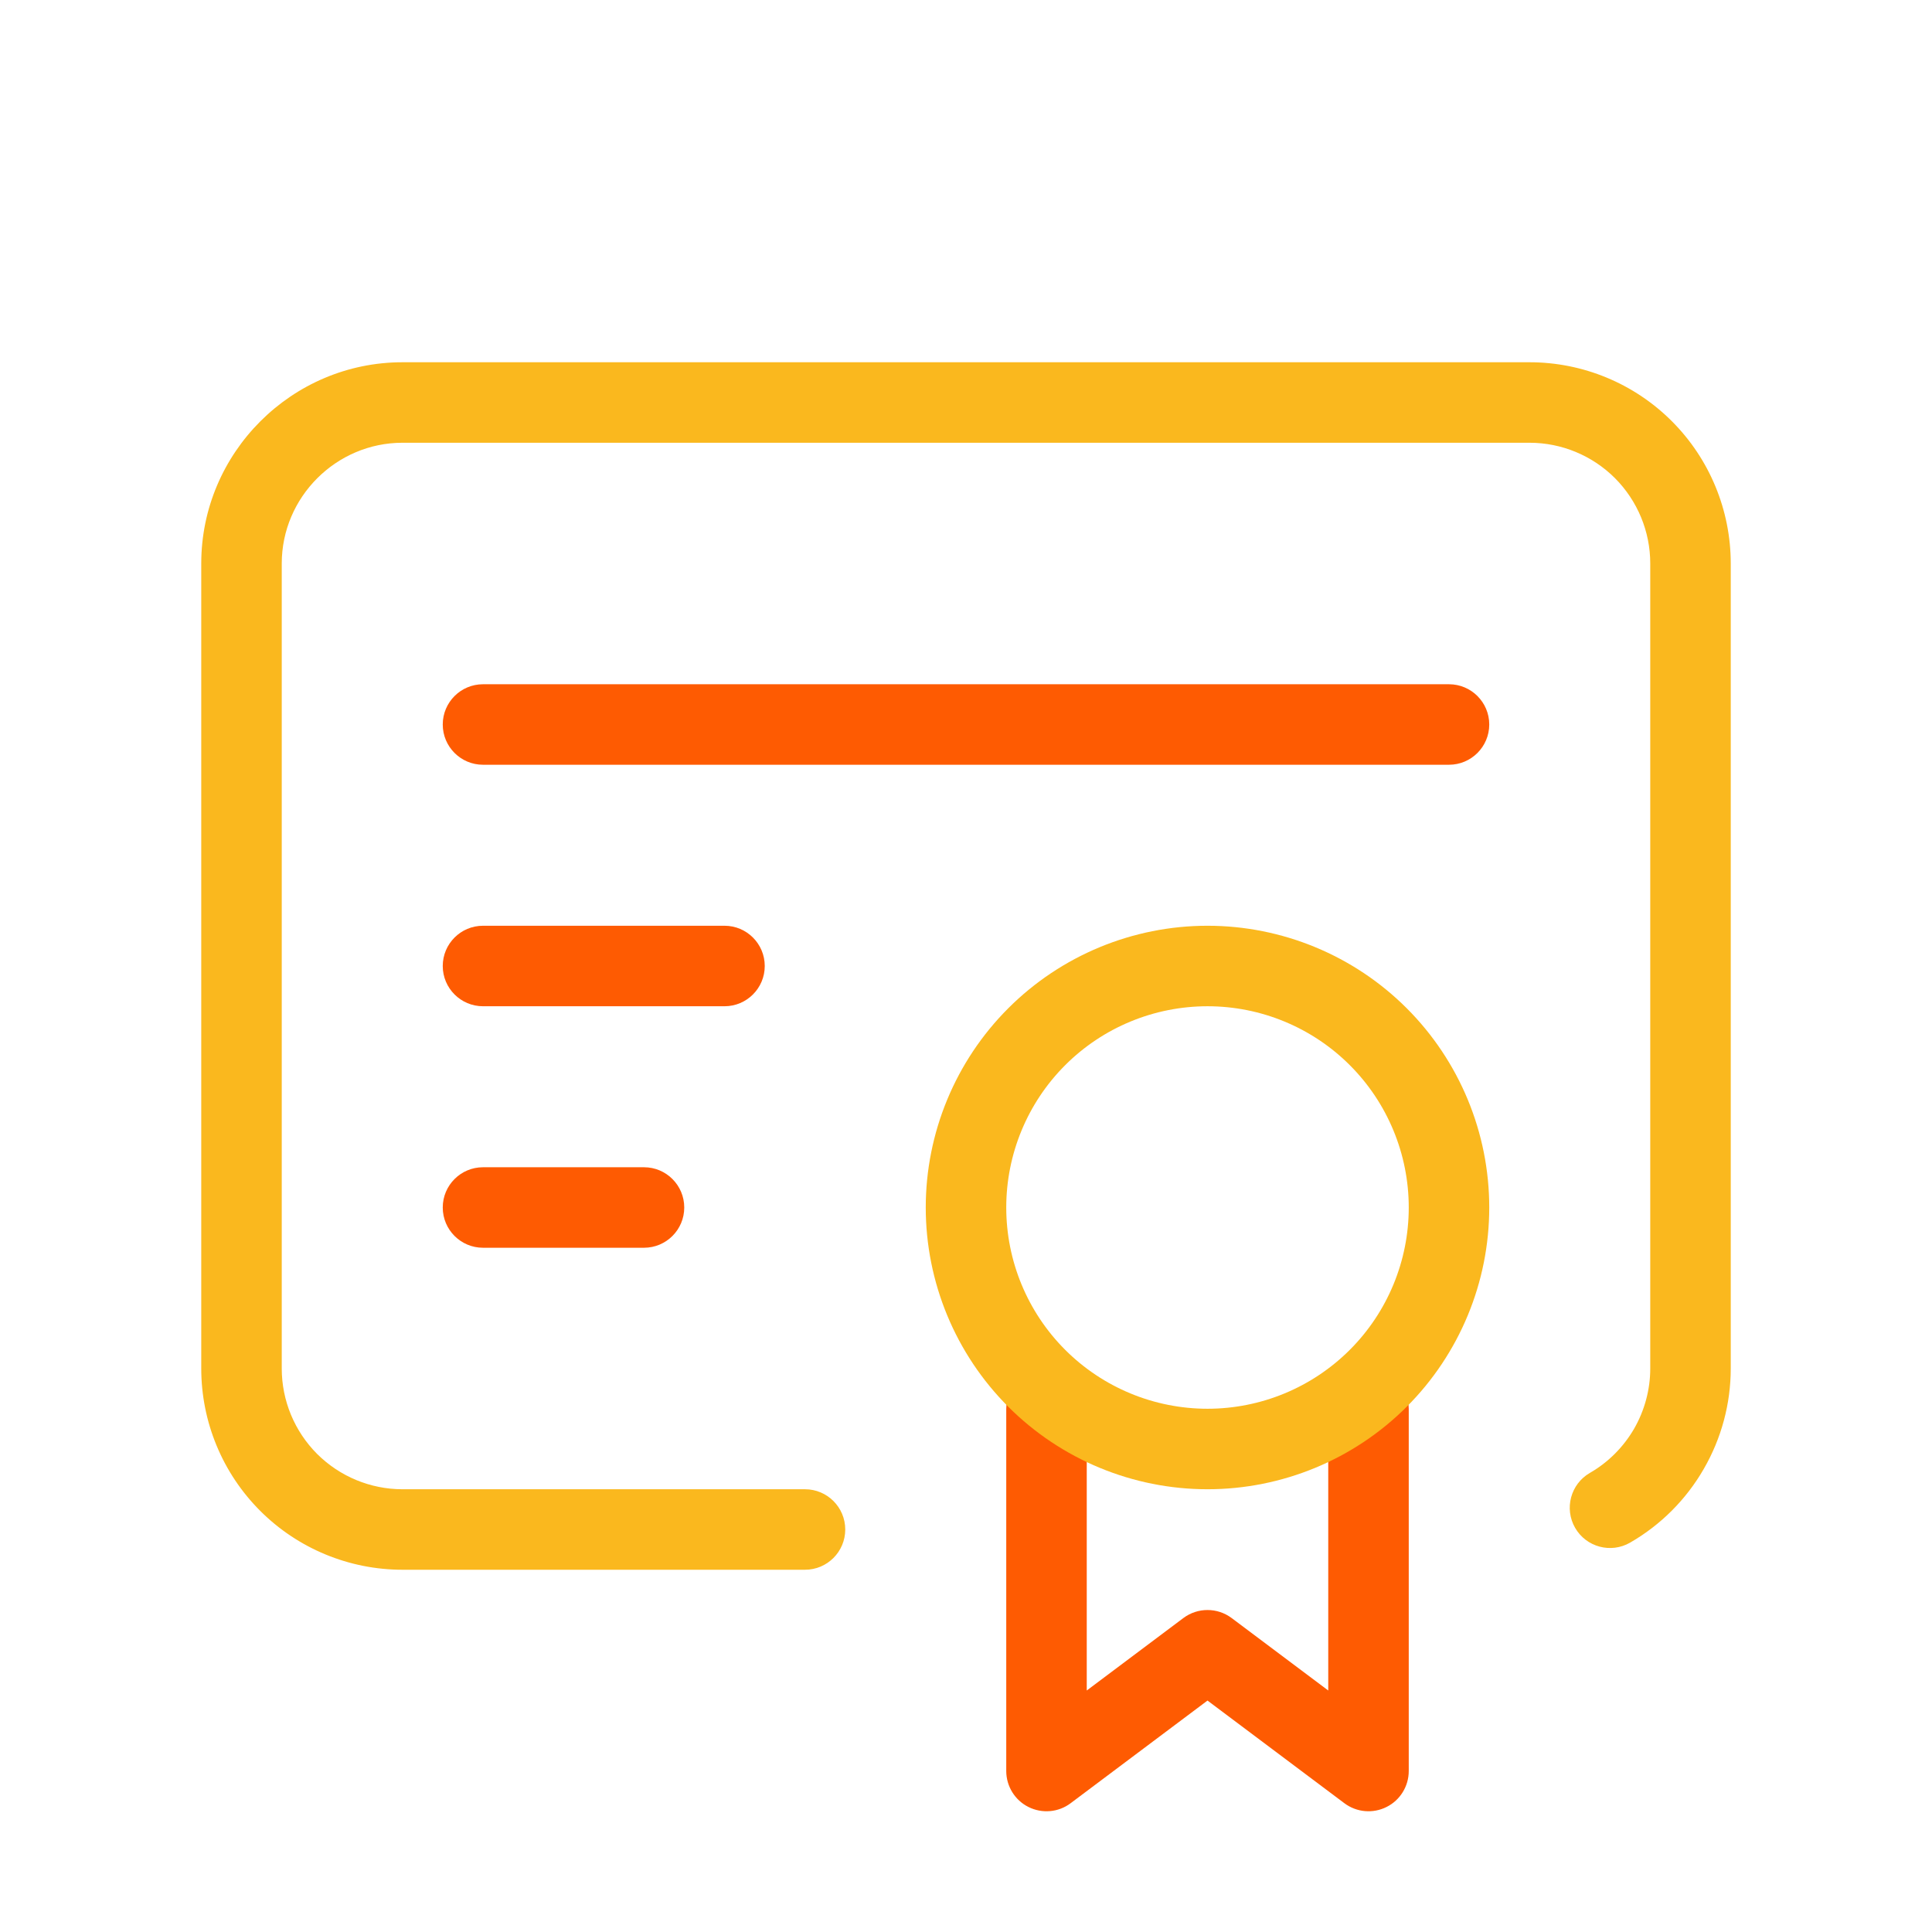
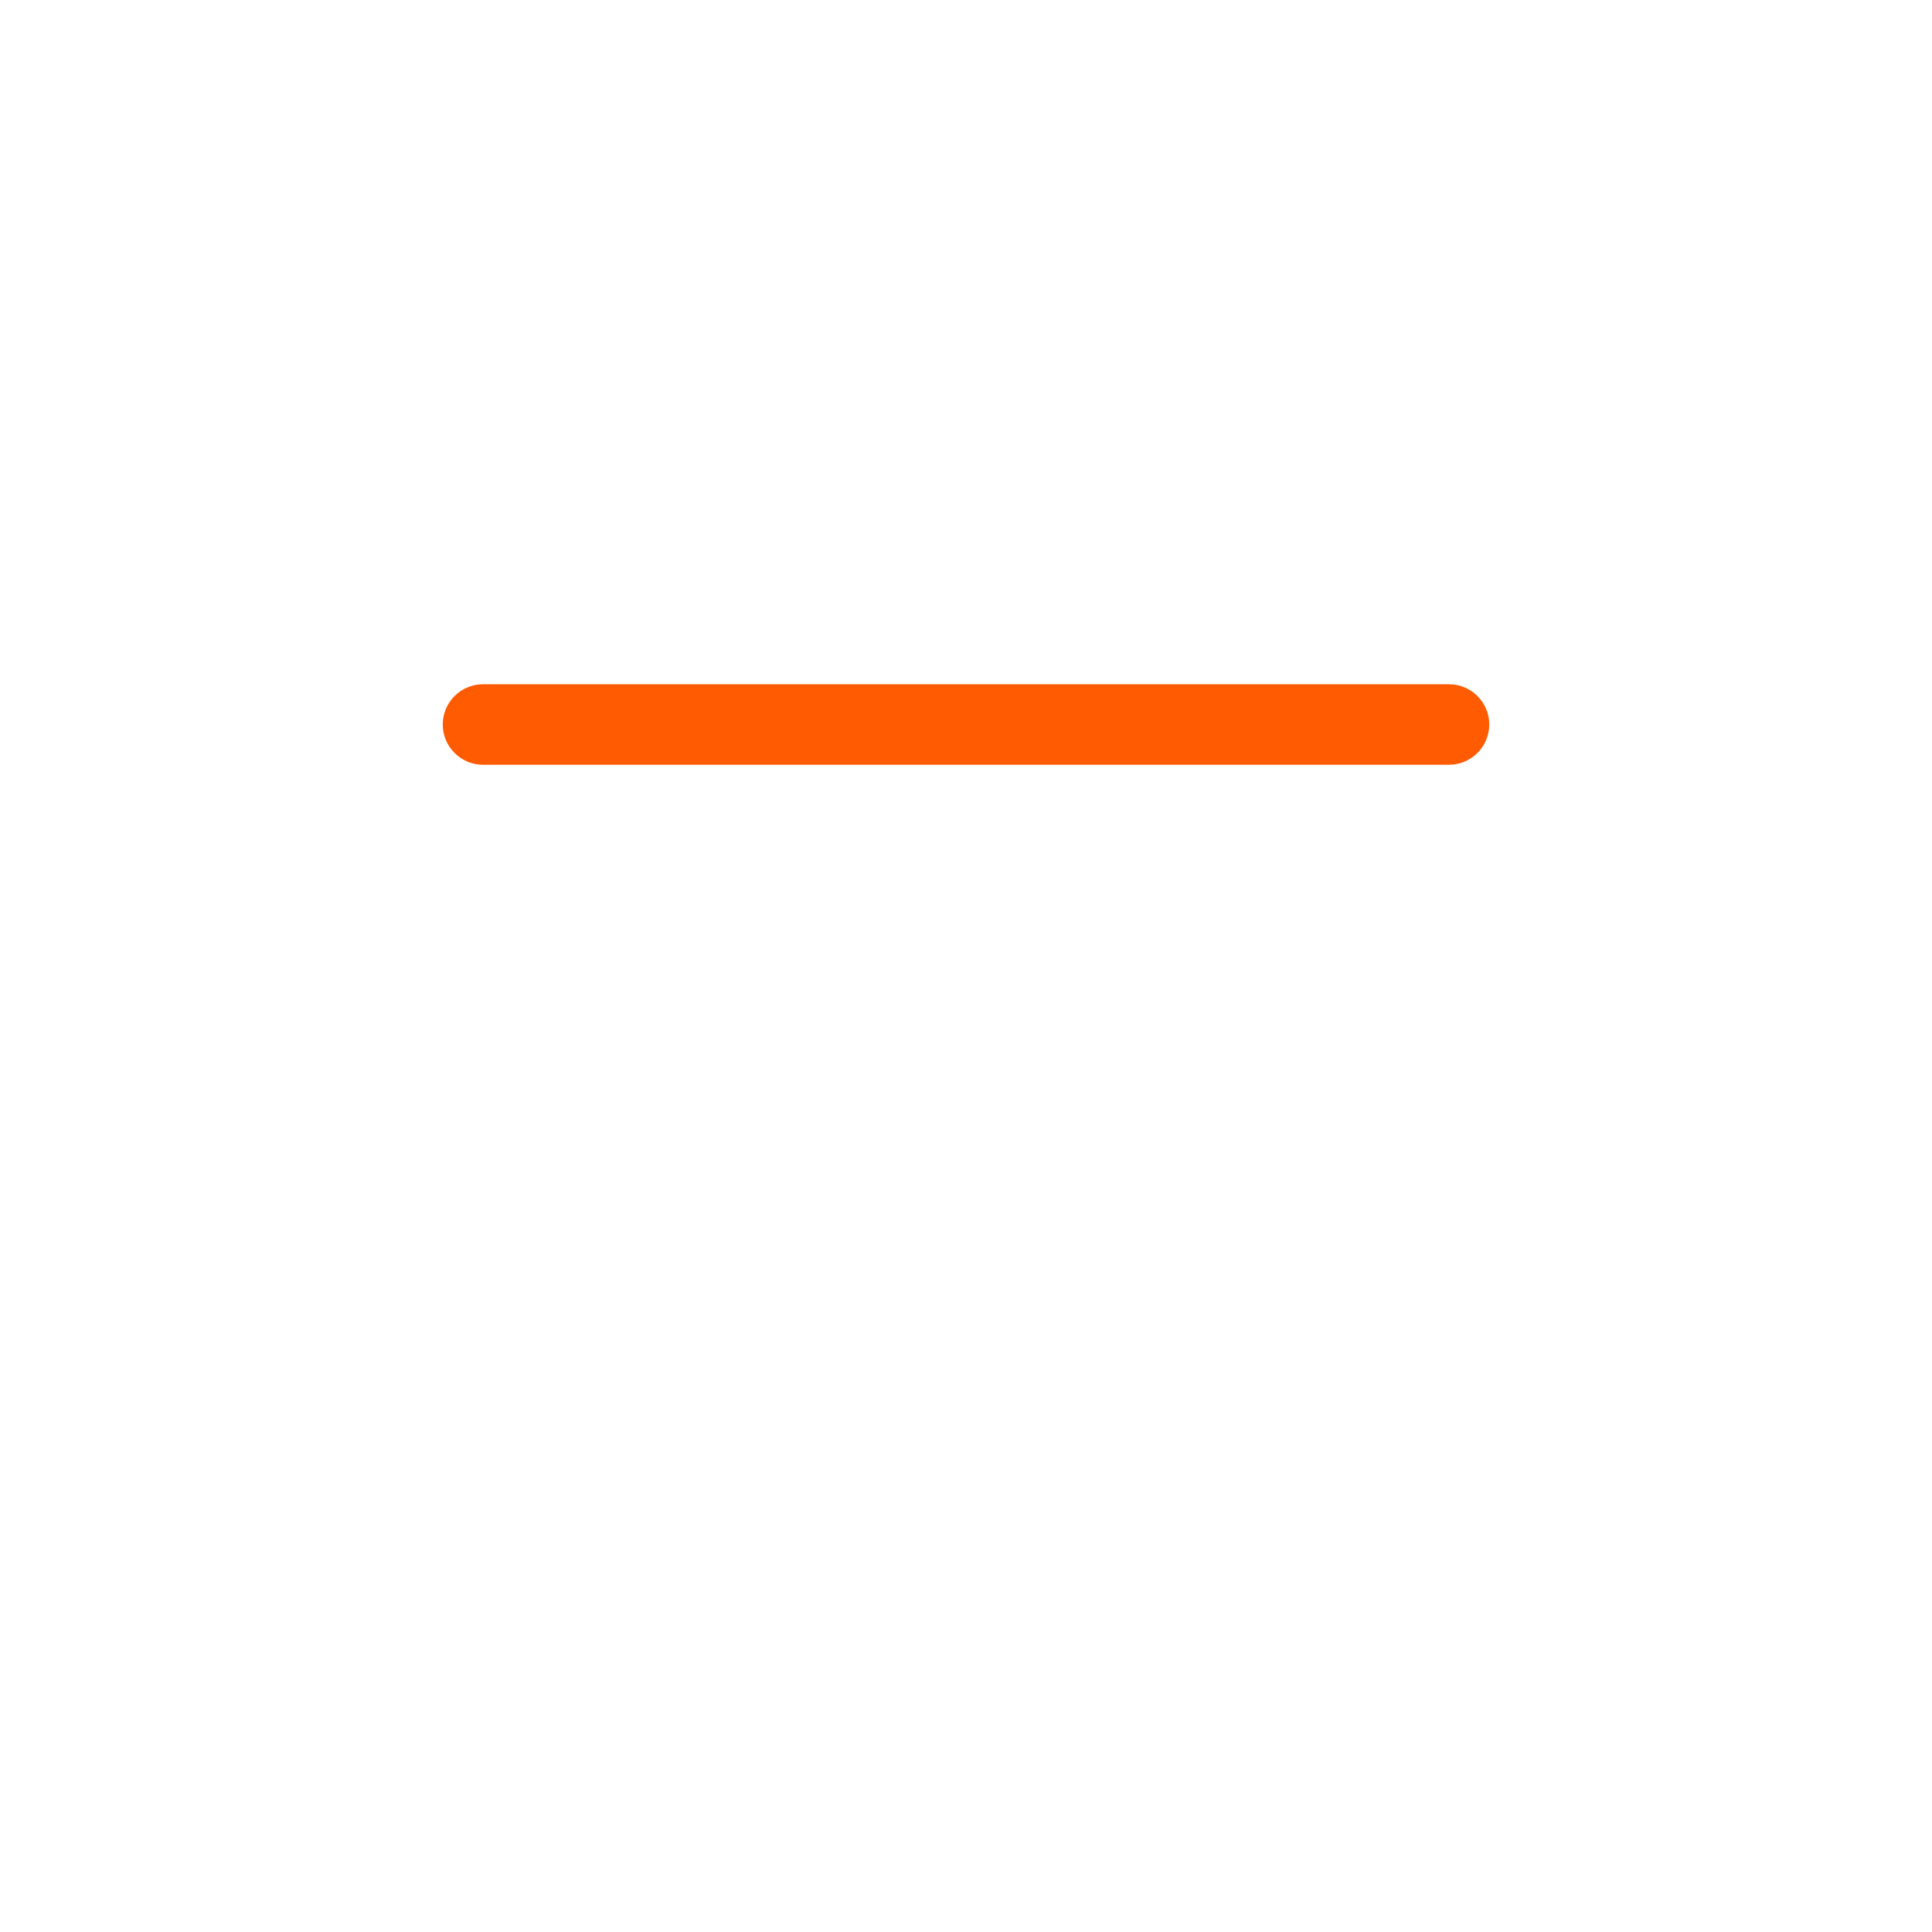
<svg xmlns="http://www.w3.org/2000/svg" width="24" height="24" viewBox="0 0 24 24" fill="none">
  <path d="M5.5 9C5.5 8.724 5.724 8.5 6 8.5H18C18.276 8.5 18.5 8.724 18.5 9C18.5 9.276 18.276 9.5 18 9.5H6C5.724 9.5 5.5 9.276 5.5 9Z" fill="#FE5B02" />
-   <path d="M5.5 12C5.5 11.724 5.724 11.5 6 11.5H9C9.276 11.5 9.5 11.724 9.5 12C9.5 12.276 9.276 12.5 9 12.5H6C5.724 12.5 5.5 12.276 5.5 12Z" fill="#FE5B02" />
-   <path d="M5.5 15C5.5 14.724 5.724 14.5 6 14.5H8C8.276 14.5 8.5 14.724 8.5 15C8.5 15.276 8.276 15.5 8 15.5H6C5.724 15.5 5.5 15.276 5.5 15Z" fill="#FE5B02" />
-   <path d="M13 17C13.276 17 13.5 17.224 13.5 17.5V21L14.7 20.1C14.878 19.967 15.122 19.967 15.3 20.1L16.5 21V17.5C16.5 17.224 16.724 17 17 17C17.276 17 17.5 17.224 17.5 17.5V22C17.5 22.189 17.393 22.363 17.224 22.447C17.054 22.532 16.852 22.514 16.7 22.4L15 21.125L13.3 22.4C13.149 22.514 12.946 22.532 12.776 22.447C12.607 22.363 12.5 22.189 12.5 22V17.5C12.5 17.224 12.724 17 13 17Z" fill="#FE5B02" />
-   <path d="M5 5.5C4.176 5.5 3.5 6.176 3.5 7V17C3.5 17.398 3.658 17.779 3.939 18.061C4.221 18.342 4.602 18.5 5 18.5H10C10.276 18.5 10.5 18.724 10.5 19C10.5 19.276 10.276 19.5 10 19.5H5C4.337 19.5 3.701 19.237 3.232 18.768C2.763 18.299 2.5 17.663 2.5 17V7C2.5 5.624 3.624 4.5 5 4.5H19C19.663 4.5 20.299 4.763 20.768 5.232C21.237 5.701 21.5 6.337 21.5 7V17C21.5 17.438 21.384 17.869 21.164 18.249C20.945 18.629 20.63 18.944 20.25 19.163C20.011 19.301 19.705 19.219 19.567 18.98C19.429 18.741 19.511 18.435 19.75 18.297C19.978 18.166 20.167 17.976 20.299 17.749C20.43 17.521 20.5 17.262 20.5 17V7C20.5 6.602 20.342 6.221 20.061 5.939C19.779 5.658 19.398 5.5 19 5.5H5Z" fill="#FAB81E" />
-   <path fill-rule="evenodd" clip-rule="evenodd" d="M12.525 12.525C13.181 11.869 14.072 11.5 15 11.5C15.928 11.5 16.819 11.869 17.475 12.525C18.131 13.181 18.5 14.072 18.5 15C18.5 15.928 18.131 16.819 17.475 17.475C16.819 18.131 15.928 18.5 15 18.5C14.072 18.5 13.181 18.131 12.525 17.475C11.869 16.819 11.5 15.928 11.5 15C11.5 14.072 11.869 13.181 12.525 12.525ZM15 12.5C14.337 12.5 13.701 12.763 13.232 13.232C12.763 13.701 12.5 14.337 12.5 15C12.5 15.663 12.763 16.299 13.232 16.768C13.701 17.237 14.337 17.5 15 17.5C15.663 17.5 16.299 17.237 16.768 16.768C17.237 16.299 17.5 15.663 17.5 15C17.5 14.337 17.237 13.701 16.768 13.232C16.299 12.763 15.663 12.5 15 12.5Z" fill="#FAB81E" />
</svg>